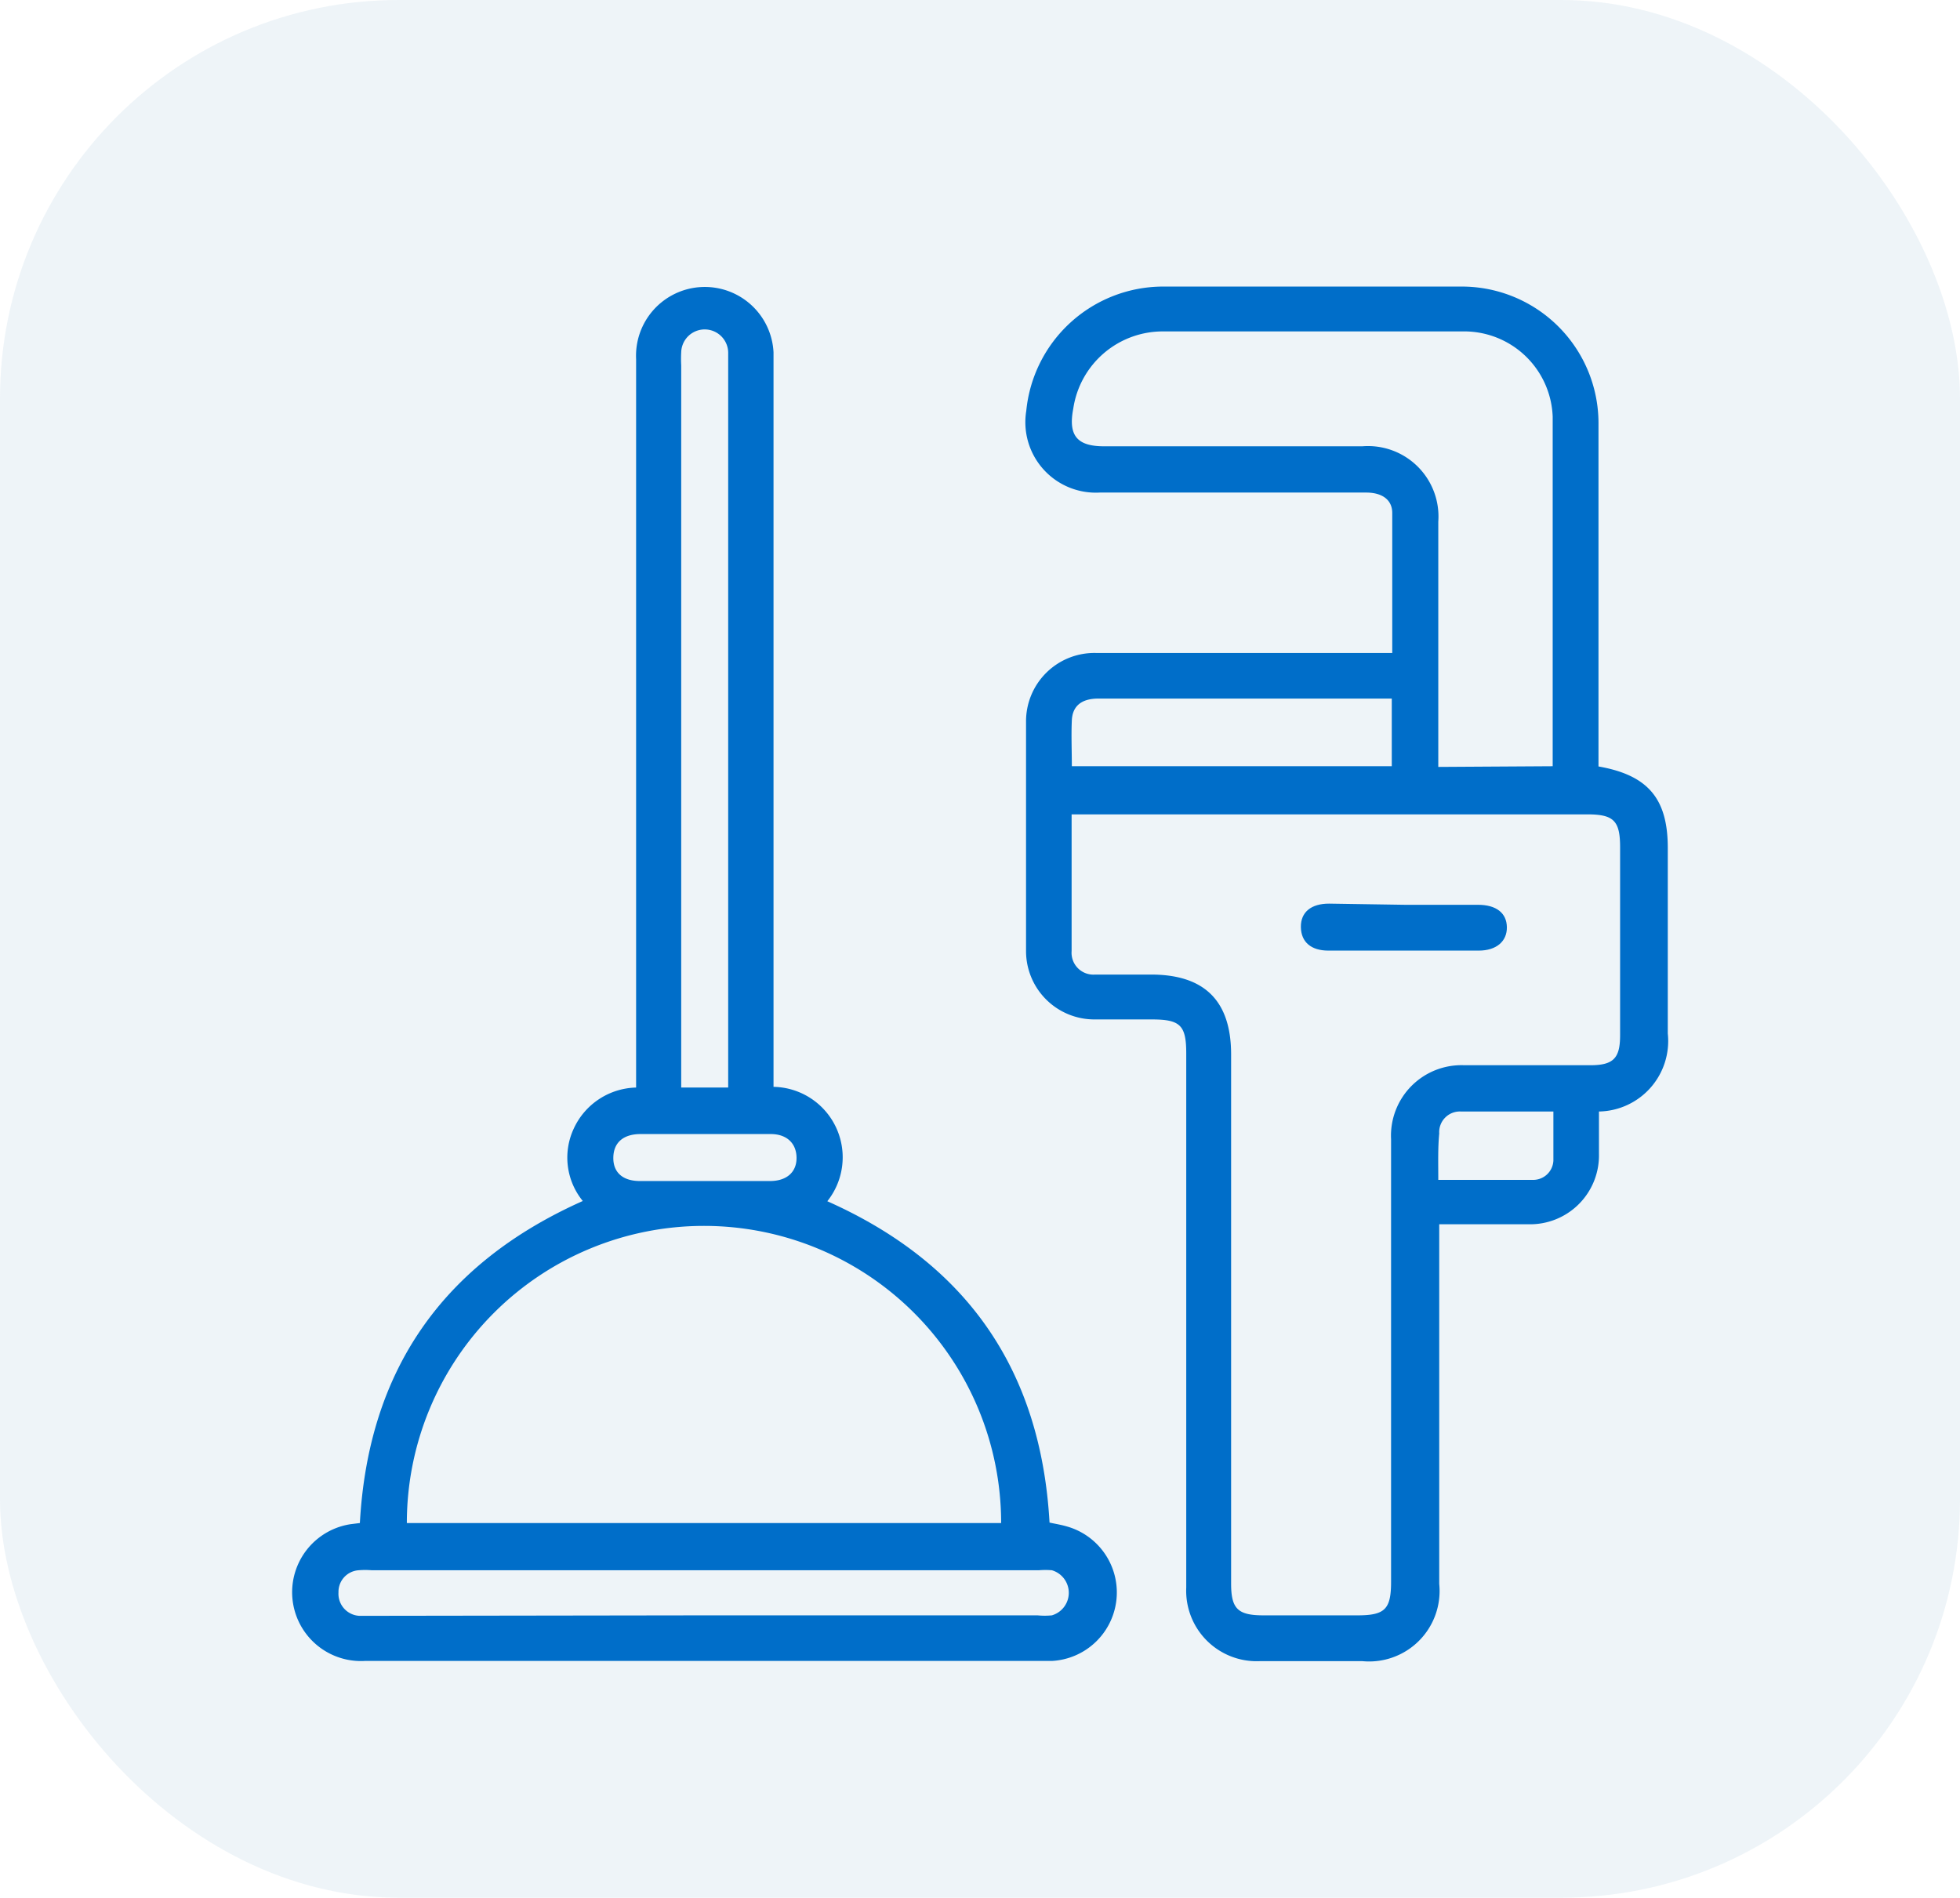
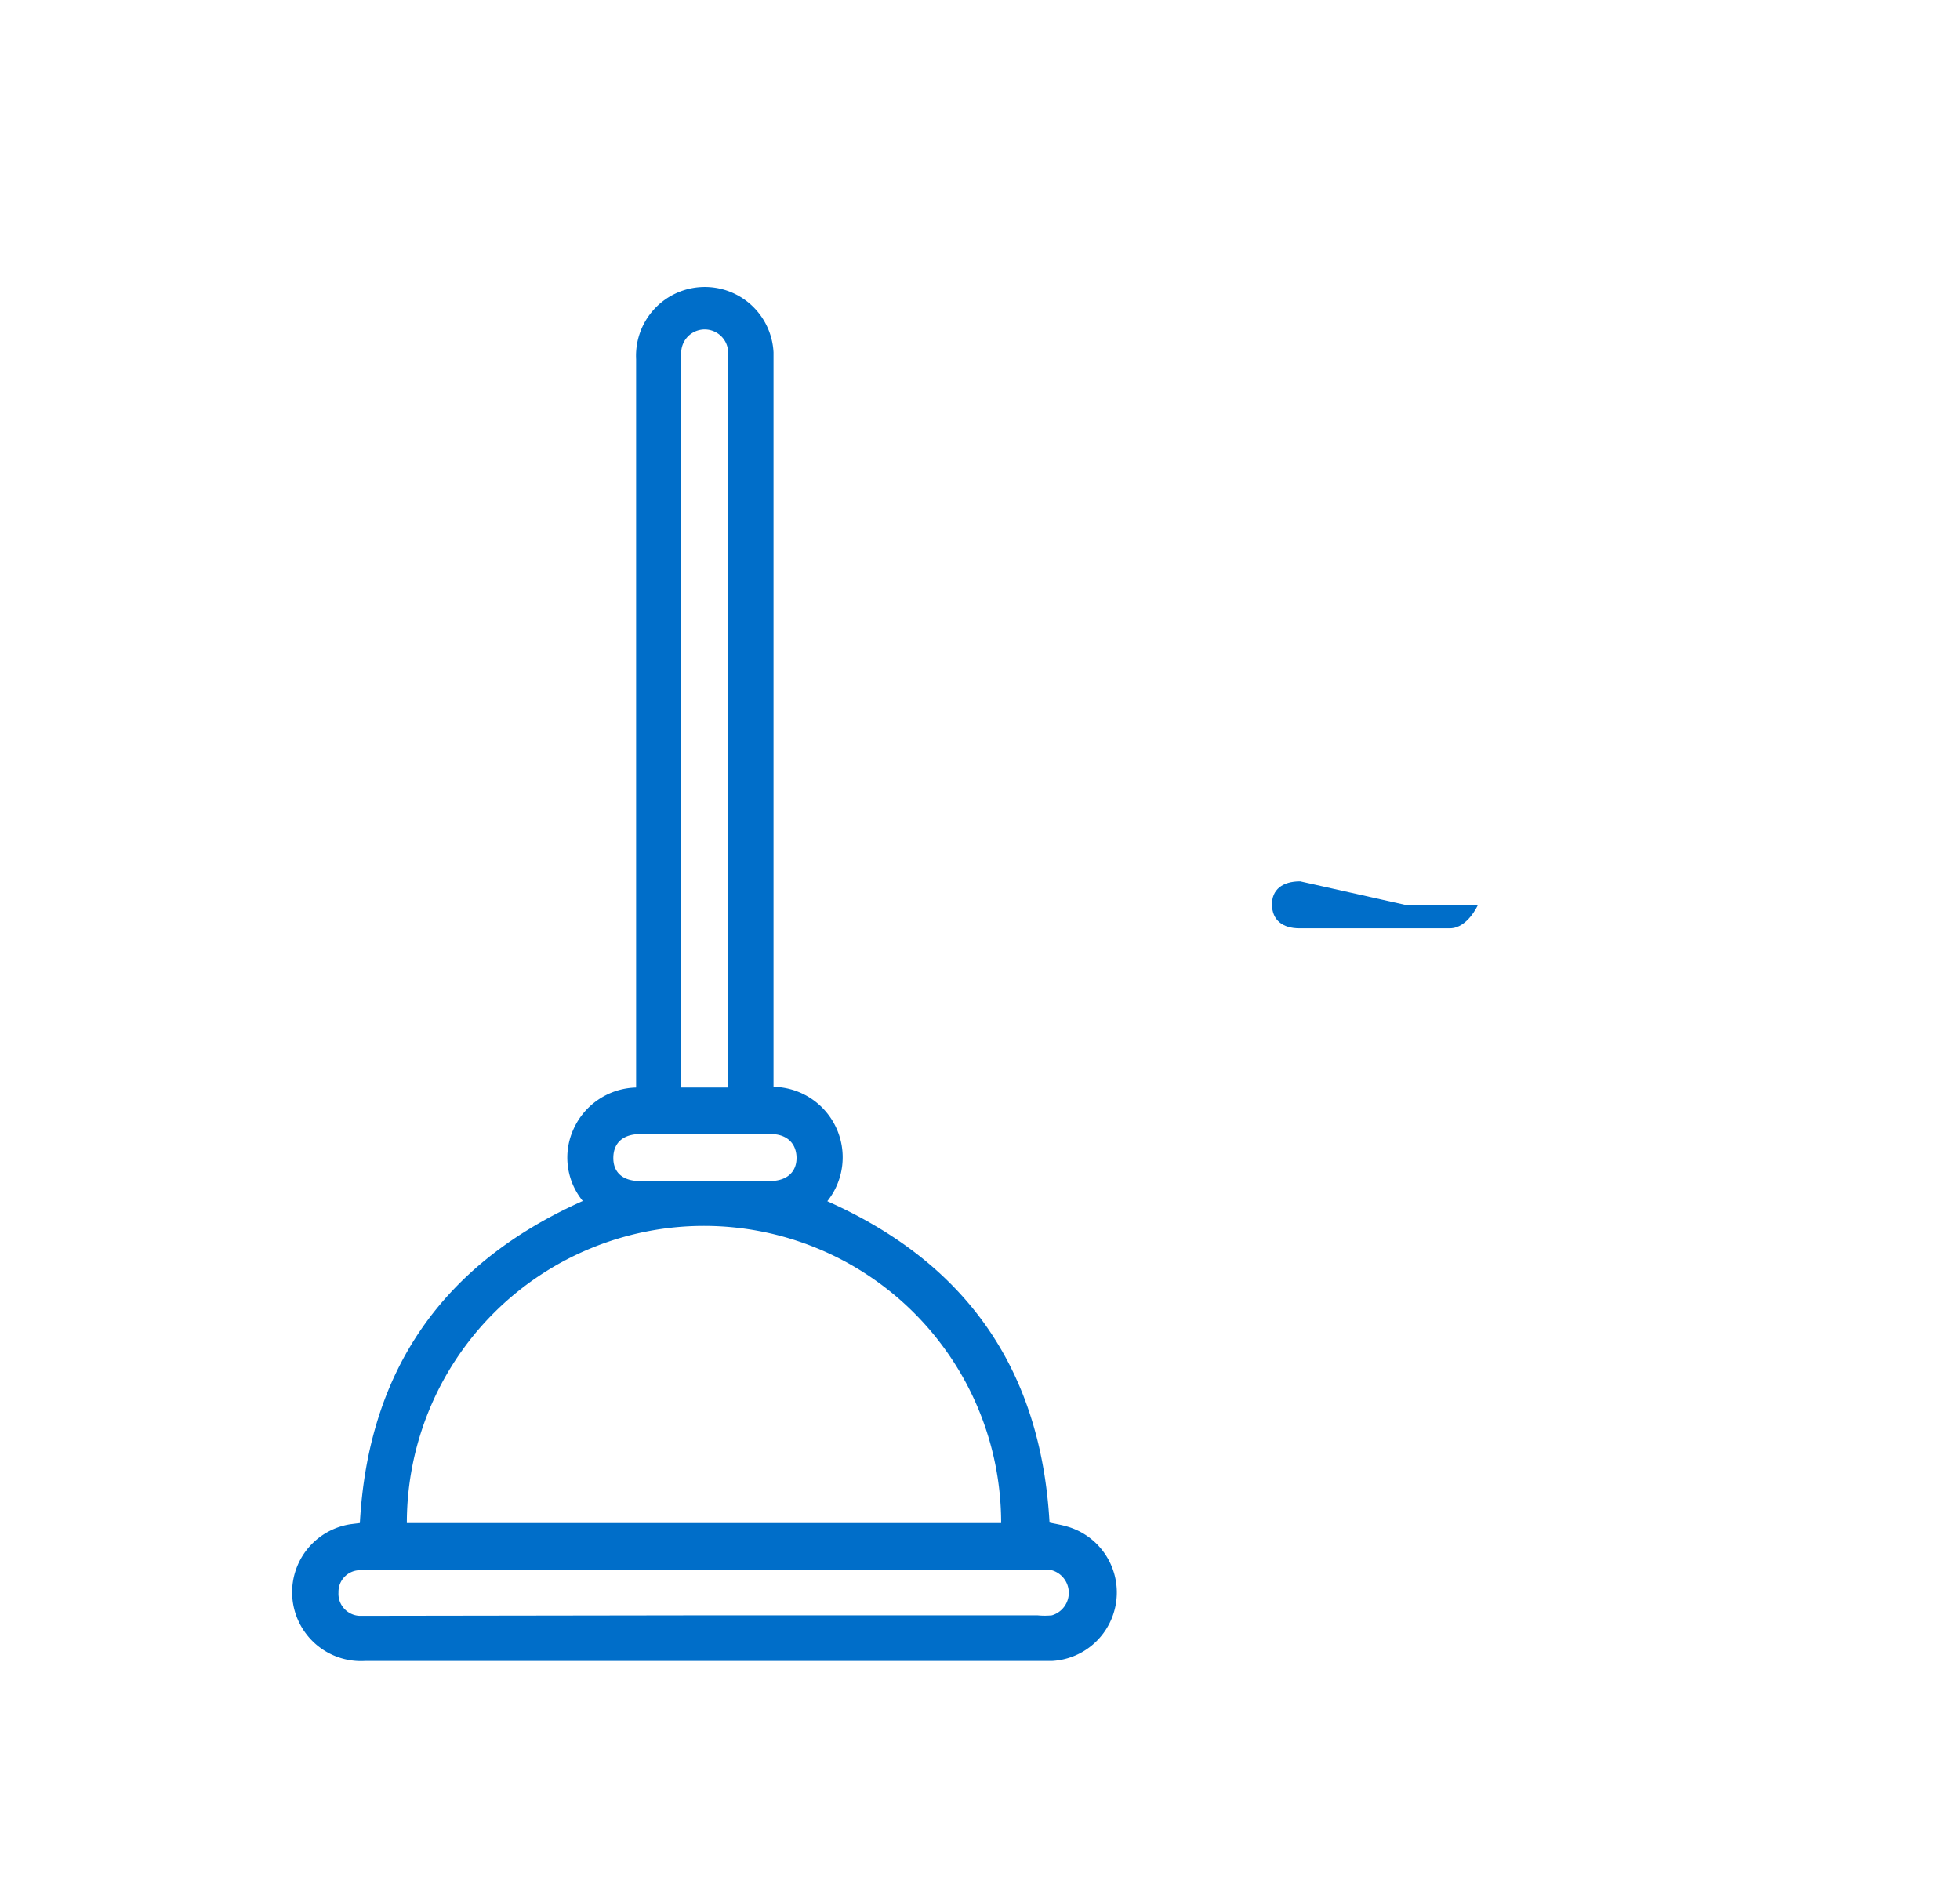
<svg xmlns="http://www.w3.org/2000/svg" viewBox="0 0 83.44 80.79">
  <defs>
    <style>.cls-1{fill:#b5cce2;opacity:0.22;}.cls-2{fill:#006ec9;}</style>
  </defs>
  <g id="Capa_2" data-name="Capa 2">
    <g id="Capa_1-2" data-name="Capa 1">
-       <rect class="cls-1" width="83.44" height="80.79" rx="16.97" />
-       <path class="cls-2" d="M59.27,27.79c0-2,0-4,0-5.95,0-.57-.44-.87-1.11-.87H46.81a3,3,0,0,1-3.12-3.48,5.86,5.86,0,0,1,5.79-5.29q6.38,0,12.74,0a5.82,5.82,0,0,1,5.83,5.88c0,4.63,0,9.26,0,13.89v.66C70.16,33,71,34,71,36.1V44a3,3,0,0,1-2.93,3.32v1.8a2.93,2.93,0,0,1-3,3h-3.8V67.43A3,3,0,0,1,58,70.72H53.63a3,3,0,0,1-3.13-3.13V44.85c0-1.2-.25-1.45-1.47-1.45H46.59a2.91,2.91,0,0,1-2.91-2.91q0-4.87,0-9.75a2.91,2.91,0,0,1,3-2.94H59.27ZM45.62,34.62c0,2,0,3.94,0,5.87a.93.93,0,0,0,1,1H49c2.28,0,3.41,1.12,3.41,3.4V67.41c0,1.08.28,1.36,1.38,1.36h4c1.17,0,1.43-.26,1.43-1.43V48.5a3,3,0,0,1,3.12-3.15h5.36c1,0,1.27-.31,1.27-1.28q0-4,0-8c0-1.13-.27-1.4-1.4-1.4h-22Zm20.48-2c0-5,0-9.94,0-14.88a3.77,3.77,0,0,0-3.86-3.63q-6.34,0-12.68,0a3.85,3.85,0,0,0-3.87,3.29C45.47,18.54,45.85,19,47,19H58a3,3,0,0,1,3.23,3.21V32.65Zm-20.47,0H59.25V29.74H46.76c-.71,0-1.1.31-1.13.92S45.63,32,45.63,32.62Zm15.6,17.61c1.36,0,2.66,0,4,0a.86.86,0,0,0,.9-.82c0-.68,0-1.37,0-2.09-1.36,0-2.65,0-3.94,0a.88.88,0,0,0-.92.94C61.21,48.88,61.23,49.51,61.23,50.23Z" />
      <path class="cls-2" d="M15.32,64.84c.36-6.51,3.53-11.05,9.49-13.71a2.92,2.92,0,0,1-.39-3.07,3,3,0,0,1,2.66-1.76v-.71q0-15.15,0-30.3A2.92,2.92,0,1,1,32.93,15c0,.24,0,.49,0,.73V46.27a3,3,0,0,1,2.29,4.87c5.91,2.63,9.09,7.15,9.46,13.68.22.05.48.09.72.16a2.92,2.92,0,0,1-.6,5.73H15.55a2.93,2.93,0,0,1-.63-5.82Zm2,0h25.3a12.65,12.65,0,0,0-25.3,0ZM31,46.3V15.42c0-.13,0-.25,0-.37A1,1,0,0,0,29,15a5,5,0,0,0,0,.55V46.3ZM30,68.77H44.17a3.09,3.09,0,0,0,.61,0,1,1,0,0,0,0-1.92,3.37,3.37,0,0,0-.55,0H15.82a3.35,3.35,0,0,0-.55,0,.92.92,0,0,0-.86.94.94.94,0,0,0,.88,1c.2,0,.4,0,.6,0Zm0-20.49H27.27c-.73,0-1.15.36-1.16,1s.41,1,1.13,1c1.85,0,3.7,0,5.54,0,.72,0,1.14-.39,1.13-1s-.42-1-1.1-1Z" />
-       <path class="cls-2" d="M59.81,38.52h3.11c.78,0,1.22.35,1.23.95s-.44,1-1.2,1h-6.4c-.73,0-1.16-.36-1.17-1s.44-1,1.2-1Z" />
+       <path class="cls-2" d="M59.81,38.52h3.11s-.44,1-1.2,1h-6.4c-.73,0-1.16-.36-1.17-1s.44-1,1.2-1Z" />
    </g>
  </g>
</svg>